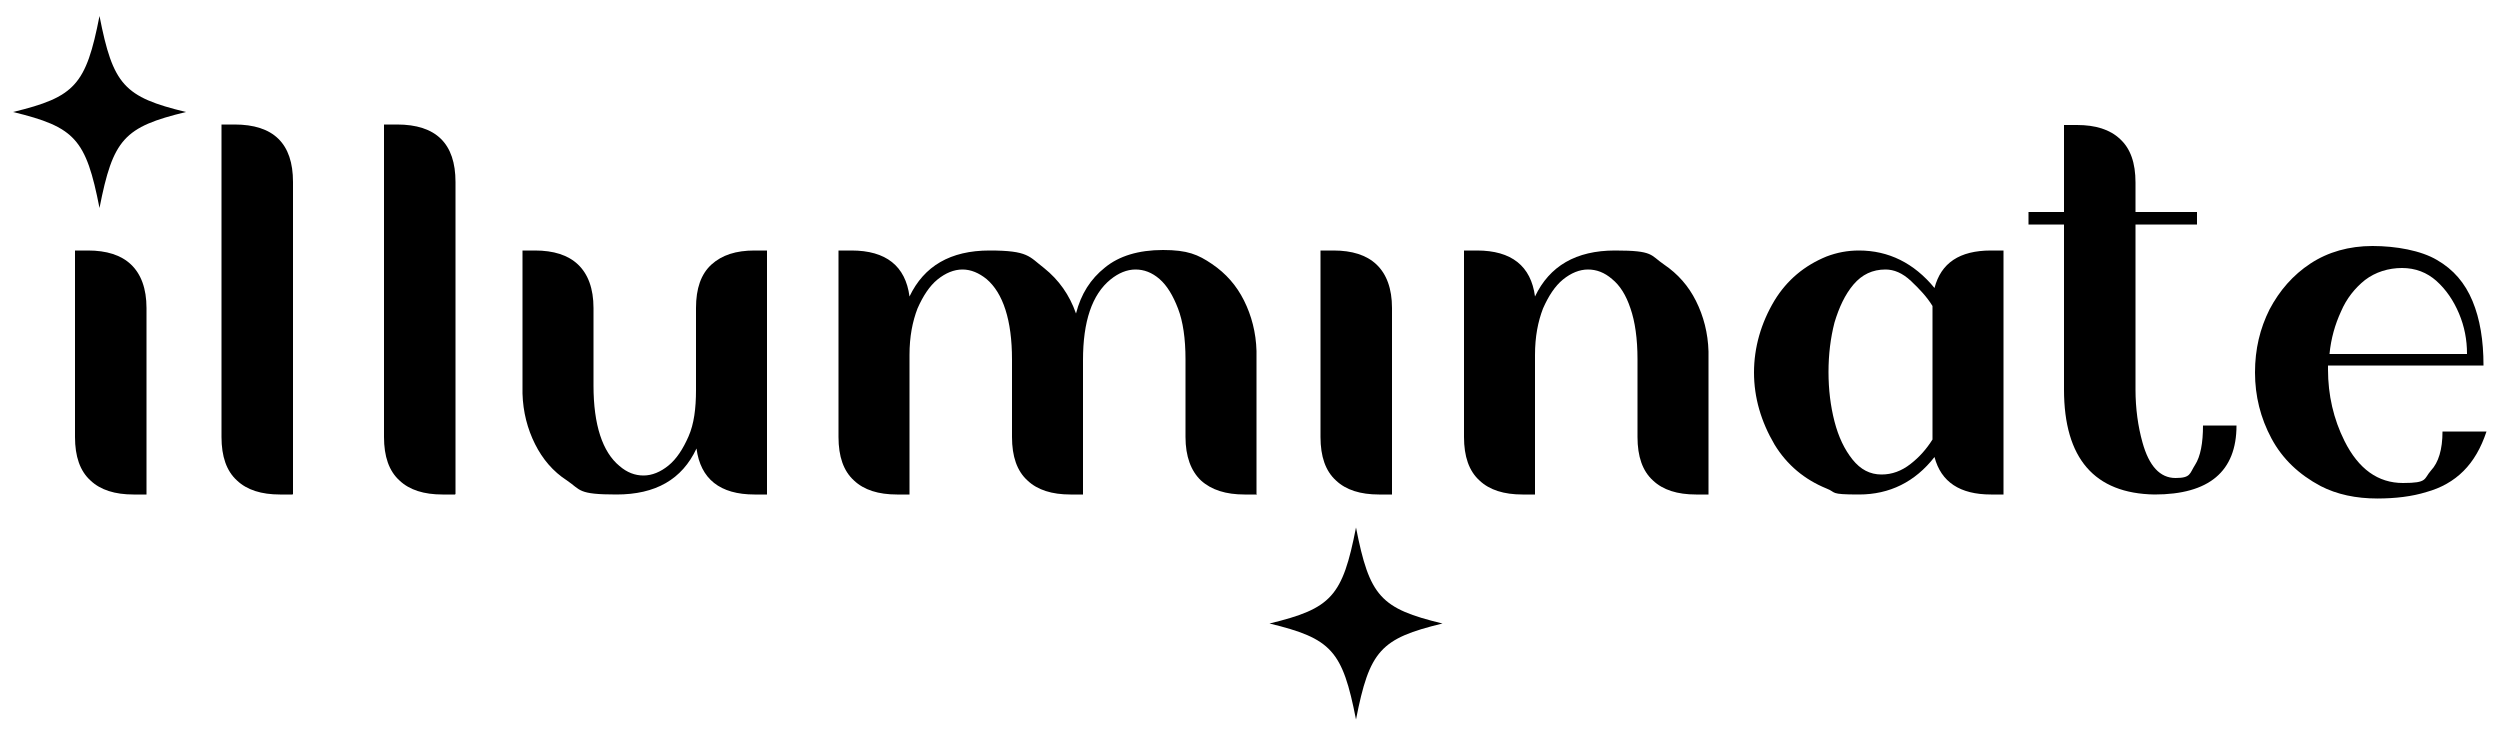
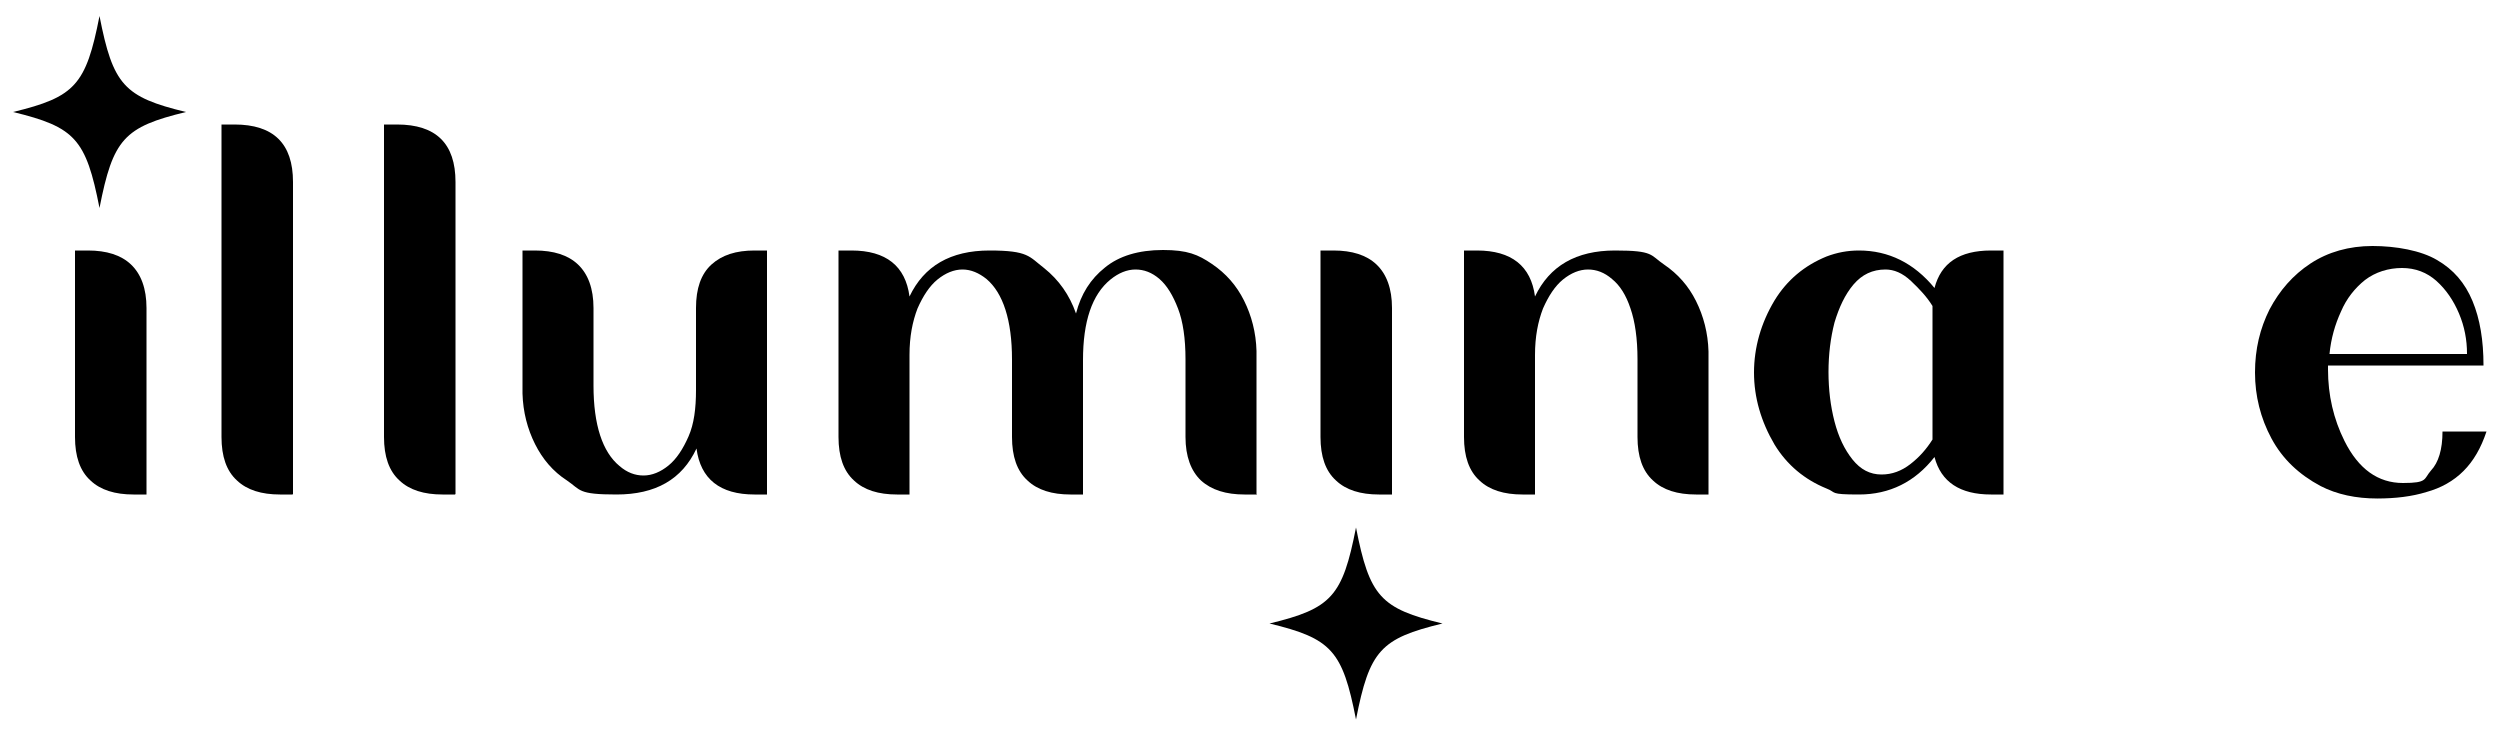
<svg xmlns="http://www.w3.org/2000/svg" id="Layer_1" data-name="Layer 1" viewBox="0 0 500 147">
  <defs>
    <style>      .cls-1 {        fill: #000;        stroke-width: 0px;      }    </style>
  </defs>
  <path class="cls-1" d="M37.2,22.4c-12.4,3-14.6,5.4-17.3,19.2-2.7-13.8-4.9-16.2-17.3-19.2,12.4-3,14.6-5.4,17.3-19.2,2.7,13.8,4.9,16.2,17.3,19.2Z" />
  <path class="cls-1" d="M288.5,124.7c-12.4,3-14.6,5.4-17.3,19.2-2.7-13.8-4.9-16.2-17.3-19.2,12.4-3,14.6-5.4,17.3-19.2,2.7,13.8,4.9,16.2,17.3,19.2Z" />
  <path class="cls-1" d="M29.2,98.9h-2.5c-3.7,0-6.6-.9-8.6-2.8-2.1-1.9-3.1-4.8-3.1-8.7v-37.3h2.6c3.7,0,6.6.9,8.6,2.8,2,1.9,3.1,4.8,3.1,8.7v37.3Z" />
  <path class="cls-1" d="M58.5,98.9h-2.5c-3.7,0-6.6-.9-8.6-2.8-2.1-1.9-3.1-4.8-3.1-8.7V24.9h2.6c7.8,0,11.7,3.8,11.7,11.5v62.4Z" />
  <path class="cls-1" d="M91,98.9h-2.5c-3.7,0-6.6-.9-8.6-2.8-2.1-1.9-3.1-4.8-3.1-8.7V24.9h2.6c7.8,0,11.7,3.8,11.7,11.5v62.4Z" />
  <path class="cls-1" d="M153.4,98.9h-2.5c-6.9,0-10.8-3.1-11.6-9.2-2.9,6.2-8.2,9.2-16,9.2s-7.1-.9-9.9-2.8c-2.8-1.8-4.9-4.3-6.4-7.3s-2.4-6.4-2.5-10.1h0v-28.6h2.5c3.7,0,6.6.9,8.6,2.8,2,1.9,3.1,4.8,3.1,8.7v15.5c0,7.9,1.8,13.3,5.2,16.1,1.5,1.3,3.1,1.9,4.8,1.9s3.4-.7,5-2c1.6-1.3,2.9-3.3,4-5.8s1.5-5.6,1.5-9.3v-16.4c0-3.9,1-6.8,3.1-8.7,2.1-1.9,4.9-2.8,8.6-2.8h2.5v48.8Z" />
  <path class="cls-1" d="M251.4,98.9h-2.5c-3.7,0-6.6-.9-8.7-2.8-2-1.9-3.1-4.8-3.1-8.7v-15.5c0-4.2-.5-7.6-1.5-10.2s-2.2-4.6-3.7-5.9c-1.5-1.3-3.1-1.9-4.8-1.9s-3.4.7-5,2c-3.7,3-5.5,8.4-5.5,16.1v26.9h-2.5c-3.7,0-6.6-.9-8.6-2.8-2.1-1.9-3.1-4.8-3.1-8.7v-15.5c0-7.9-1.8-13.3-5.1-16.1-1.5-1.2-3.1-1.9-4.8-1.9s-3.4.7-5,2c-1.6,1.3-2.9,3.3-4,5.8-1,2.6-1.6,5.6-1.6,9.3v27.9h-2.5c-3.7,0-6.6-.9-8.6-2.8-2.1-1.9-3.1-4.8-3.1-8.7v-37.3h2.6c6.9,0,10.8,3.1,11.6,9.2,2.9-6.1,8.2-9.2,16-9.2s7.9,1.2,10.9,3.5c3,2.4,5.1,5.4,6.4,9.1,1-3.9,2.9-6.9,5.8-9.2,2.8-2.3,6.7-3.5,11.6-3.5s7,.9,9.8,2.8c2.8,1.9,4.9,4.3,6.4,7.3,1.5,3,2.4,6.4,2.5,10.1v28.6Z" />
  <path class="cls-1" d="M278.3,98.9h-2.5c-3.7,0-6.6-.9-8.6-2.8-2.1-1.9-3.1-4.8-3.1-8.7v-37.3h2.6c3.7,0,6.6.9,8.6,2.8,2,1.9,3.1,4.8,3.1,8.7v37.3Z" />
  <path class="cls-1" d="M341.7,98.9h-2.5c-3.7,0-6.6-.9-8.6-2.8-2.1-1.9-3.1-4.8-3.1-8.7v-15.5c0-4.2-.5-7.6-1.4-10.2-.9-2.7-2.1-4.6-3.7-5.9-1.5-1.3-3.1-1.9-4.8-1.9s-3.4.7-5,2c-1.6,1.3-2.9,3.3-4,5.8-1,2.6-1.6,5.6-1.6,9.3v27.9h-2.5c-3.7,0-6.6-.9-8.6-2.8-2.1-1.9-3.1-4.8-3.1-8.7v-37.3h2.6c6.9,0,10.8,3.1,11.6,9.2,2.9-6.1,8.2-9.2,16-9.2s7,.9,9.8,2.8c2.8,1.9,4.9,4.3,6.4,7.3,1.5,3,2.4,6.4,2.5,10.1v28.6Z" />
  <path class="cls-1" d="M400.7,98.9h-2.5c-6.2,0-10-2.5-11.3-7.5-3.9,5-9,7.5-15.1,7.5s-4.4-.4-6.5-1.2c-4.4-1.8-7.9-4.7-10.4-8.8-2.7-4.6-4.1-9.4-4.1-14.4s1.4-9.9,4.1-14.4c2.5-4.1,6-7,10.4-8.8,2.1-.8,4.2-1.2,6.5-1.2,5.9,0,11,2.5,15.1,7.5,1.3-5,5-7.5,11.3-7.5h2.5v48.8ZM376.3,94.9c2.1,0,4-.7,5.8-2.1,1.8-1.4,3.2-3,4.4-4.9v-26.7c-1.1-1.8-2.6-3.4-4.3-5s-3.4-2.3-5.1-2.3c-2.6,0-4.7,1-6.4,3-1.7,2-2.9,4.6-3.8,7.6-.8,3.1-1.2,6.4-1.2,9.9s.4,6.8,1.2,9.9c.8,3.1,2,5.6,3.6,7.6,1.6,2,3.5,3,5.8,3Z" />
-   <path class="cls-1" d="M430.9,98.9c-12-.2-18.1-7.2-18.1-21v-33h-7.1v-2.5h7.1v-17.4h2.6c3.7,0,6.6.9,8.6,2.8,2.1,1.9,3.1,4.8,3.1,8.7v5.9h12.3v2.5h-12.3v33c0,3.8.5,7.4,1.4,10.6,1.3,4.7,3.5,7.1,6.6,7.1s2.8-.9,3.9-2.6c1.1-1.7,1.6-4.4,1.6-7.9h6.7c0,9.2-5.5,13.8-16.4,13.8Z" />
  <path class="cls-1" d="M475.5,99.7c-4.3,0-8.1-.8-11.4-2.5-4.3-2.3-7.6-5.4-9.8-9.5-2.2-4.1-3.3-8.5-3.3-13.2s1-8.8,2.9-12.6c2-3.8,4.7-6.9,8.2-9.2,3.5-2.3,7.7-3.5,12.4-3.5s9.7.9,12.9,2.8c3.3,1.9,5.6,4.6,7.1,8.2,1.5,3.6,2.2,7.9,2.2,12.9h-31.1v.8c0,5.1,1.1,9.9,3.3,14.3,2.8,5.6,6.7,8.4,11.7,8.4s4.1-.8,5.6-2.5c1.5-1.6,2.3-4.2,2.3-7.8h8.8c-1.1,3.3-2.6,5.9-4.6,7.9-2,2-4.5,3.4-7.4,4.2-2.9.9-6.2,1.3-9.9,1.3ZM493.4,70.7c0-2.7-.5-5.4-1.6-8-1.1-2.6-2.6-4.8-4.5-6.5-1.9-1.7-4.2-2.6-6.9-2.6s-5.3.8-7.4,2.4c-2,1.6-3.7,3.7-4.8,6.3-1.2,2.6-2,5.4-2.3,8.5h27.5Z" />
</svg>